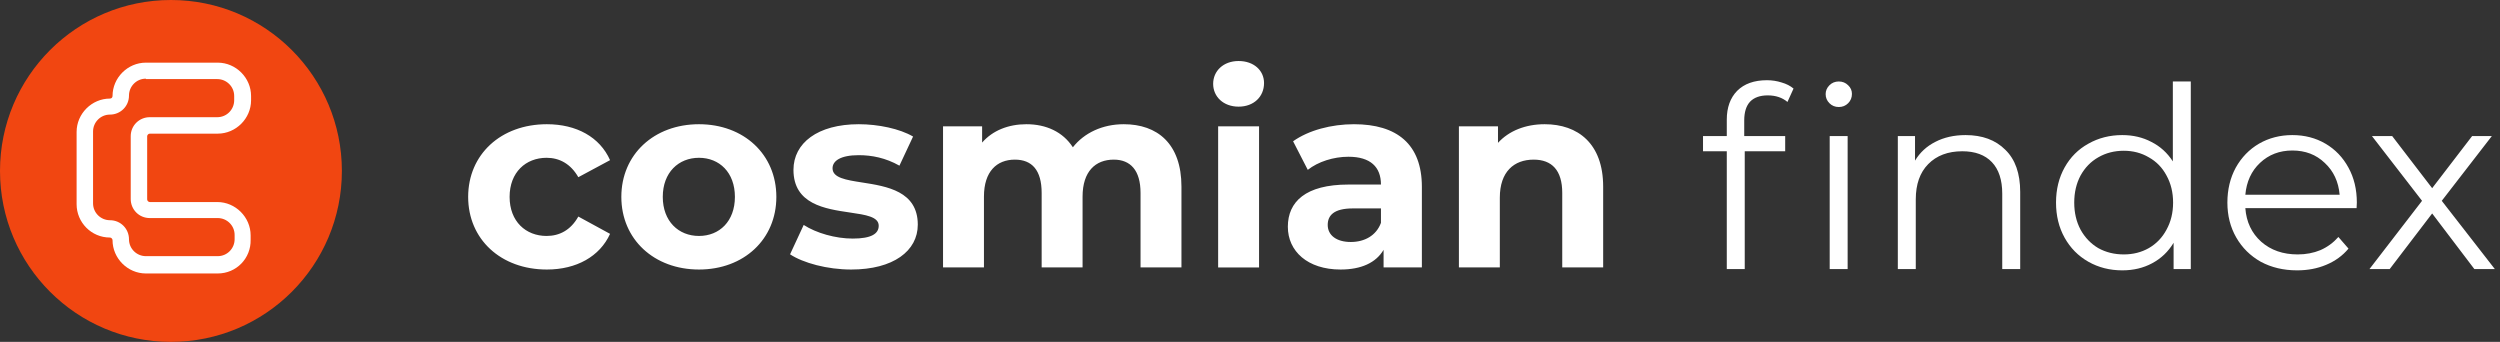
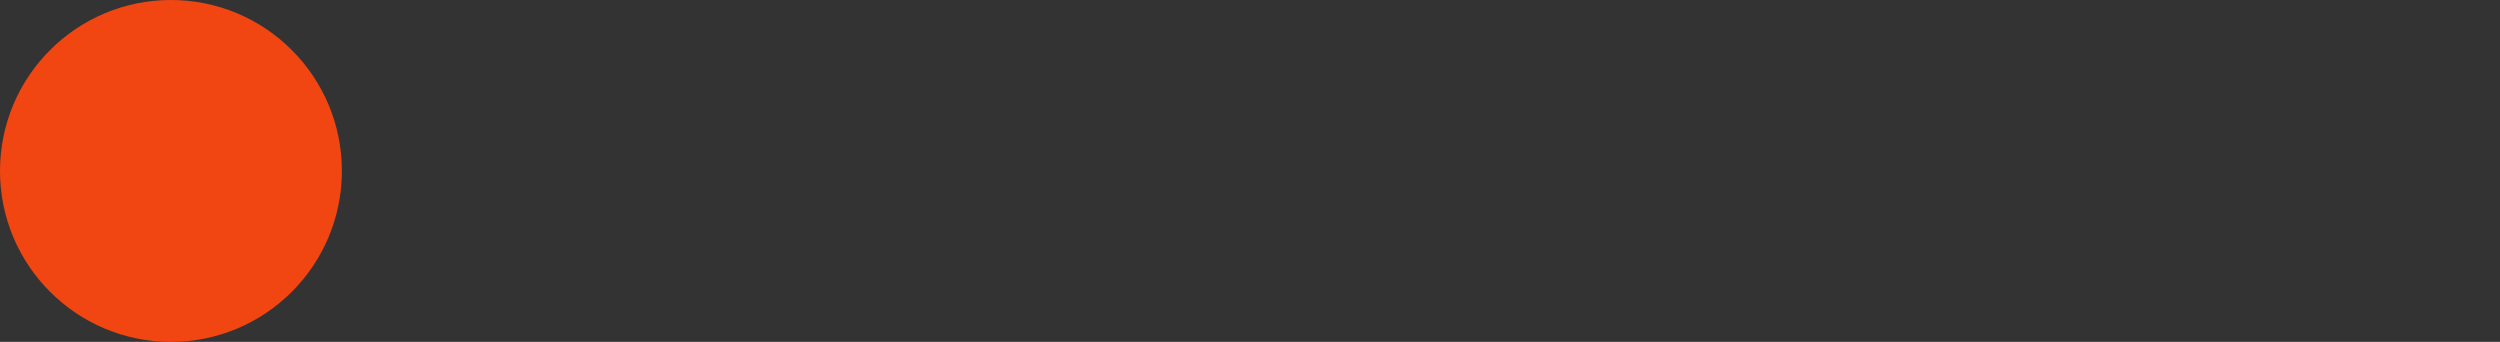
<svg xmlns="http://www.w3.org/2000/svg" width="702" height="96" viewBox="0 0 702 96" fill="none">
  <rect x="0" y="0" width="702" height="96" fill="#333333" stroke="none" />
-   <path fill-rule="evenodd" clip-rule="evenodd" d="M340.654 23.54C340.654 27.149 343.527 29.948 347.799 29.948C352.07 29.948 354.943 27.149 354.943 23.32C354.943 19.784 352.07 17.133 347.799 17.133C343.527 17.133 340.654 19.931 340.654 23.54ZM342.054 35.472V75.096H353.543V35.472H342.054ZM380.187 34.881C392.266 34.881 399.262 40.478 399.262 52.483V75.094H388.509V70.159C386.374 73.768 382.249 75.683 376.431 75.683C367.151 75.683 361.627 70.528 361.627 63.678C361.627 56.681 366.562 51.821 378.64 51.821H387.773C387.773 46.886 384.827 44.014 378.64 44.014C374.442 44.014 370.097 45.413 367.224 47.696L363.1 39.668C367.445 36.575 373.853 34.881 380.187 34.881ZM379.303 67.95C383.133 67.95 386.447 66.182 387.773 62.574V58.523H379.892C374.516 58.523 372.822 60.511 372.822 63.163C372.822 66.035 375.252 67.95 379.303 67.95ZM433.745 34.881C443.099 34.881 450.169 40.331 450.169 52.41V75.094H438.679V54.177C438.679 47.77 435.733 44.824 430.652 44.824C425.128 44.824 421.151 48.212 421.151 55.503V75.094H409.661V35.47H420.635V40.11C423.728 36.722 428.368 34.881 433.745 34.881ZM315.549 34.881C324.976 34.881 331.752 40.331 331.752 52.41V75.094H320.263V54.177C320.263 47.77 317.39 44.824 312.75 44.824C307.595 44.824 303.986 48.138 303.986 55.208V75.094H292.496V54.177C292.496 47.77 289.771 44.824 284.984 44.824C279.902 44.824 276.293 48.138 276.293 55.208V75.094H264.804V35.47H275.778V40.036C278.724 36.648 283.143 34.881 288.225 34.881C293.748 34.881 298.462 37.017 301.261 41.362C304.428 37.311 309.583 34.881 315.549 34.881ZM221.848 71.412C225.53 73.842 232.306 75.683 239.008 75.683C250.866 75.683 257.715 70.454 257.715 63.089C257.715 53.676 249.016 52.32 242.106 51.243C237.554 50.534 233.779 49.945 233.779 47.254C233.779 45.192 235.989 43.572 241.144 43.572C244.753 43.572 248.656 44.308 252.56 46.518L256.39 38.342C252.634 36.133 246.594 34.881 241.144 34.881C229.581 34.881 222.805 40.184 222.805 47.696C222.805 57.353 231.707 58.655 238.654 59.672C243.098 60.322 246.742 60.855 246.742 63.384C246.742 65.593 244.753 66.993 239.45 66.993C234.589 66.993 229.213 65.446 225.677 63.163L221.848 71.412ZM196.272 75.683C183.678 75.683 174.472 67.213 174.472 55.282C174.472 43.351 183.678 34.881 196.272 34.881C208.867 34.881 217.999 43.351 217.999 55.282C217.999 67.213 208.867 75.683 196.272 75.683ZM196.272 66.256C202.017 66.256 206.362 62.132 206.362 55.282C206.362 48.433 202.017 44.308 196.272 44.308C190.528 44.308 186.108 48.433 186.108 55.282C186.108 62.132 190.528 66.256 196.272 66.256ZM131.459 55.282C131.459 67.213 140.665 75.683 153.554 75.683C161.877 75.683 168.432 72.001 171.304 65.667L162.392 60.806C160.256 64.636 157.089 66.256 153.481 66.256C147.662 66.256 143.096 62.205 143.096 55.282C143.096 48.359 147.662 44.308 153.481 44.308C157.089 44.308 160.256 46.002 162.392 49.758L171.304 44.971C168.432 38.49 161.877 34.881 153.554 34.881C140.665 34.881 131.459 43.351 131.459 55.282Z" fill="white" />
  <ellipse cx="48" cy="48" rx="48" ry="48" fill="#F14611" />
-   <path d="M61.14 76.791H40.961C35.855 76.791 31.6 72.536 31.6 67.431C31.6 67.066 31.236 66.701 30.871 66.701C25.644 66.701 21.511 62.447 21.511 57.341V37.041C21.511 31.935 25.765 27.68 30.871 27.68C31.357 27.68 31.6 27.316 31.6 26.951C31.6 21.845 35.855 17.591 40.961 17.591H61.14C66.245 17.591 70.5 21.845 70.5 26.951V28.167C70.5 33.272 66.245 37.527 61.14 37.527H42.055C41.69 37.527 41.325 37.891 41.325 38.256V56.004C41.325 56.369 41.69 56.733 42.055 56.733H61.018C66.124 56.733 70.378 60.988 70.378 66.094V67.309C70.5 72.536 66.367 76.791 61.14 76.791ZM40.961 22.089C38.286 22.089 36.22 24.277 36.22 26.829C36.22 29.868 33.788 32.178 30.871 32.178C28.197 32.178 26.13 34.366 26.13 36.919V57.098C26.13 59.772 28.318 61.839 30.871 61.839C33.91 61.839 36.22 64.27 36.22 67.188C36.22 69.862 38.408 71.928 40.961 71.928H61.14C63.814 71.928 65.881 69.74 65.881 67.188V65.972C65.881 63.298 63.693 61.231 61.14 61.231H42.055C39.016 61.231 36.706 58.8 36.706 55.883V38.256C36.706 35.217 39.137 32.907 42.055 32.907H61.018C63.693 32.907 65.759 30.719 65.759 28.167V26.951C65.759 24.277 63.571 22.21 61.018 22.21H40.961V22.089Z" fill="white" />
-   <path d="M496.382 26.784C494.205 26.784 492.548 27.376 491.412 28.559C490.324 29.742 489.78 31.494 489.78 33.813V38.215H501.281V42.475H489.922V75.56H484.881V42.475H478.207V38.215H484.881V33.6C484.881 30.192 485.851 27.494 487.792 25.506C489.78 23.518 492.572 22.524 496.169 22.524C497.589 22.524 498.962 22.738 500.287 23.163C501.612 23.542 502.725 24.11 503.624 24.867L501.92 28.63C500.453 27.4 498.607 26.784 496.382 26.784ZM513.777 38.215H518.818V75.56H513.777V38.215ZM516.333 30.05C515.291 30.05 514.416 29.695 513.706 28.985C512.996 28.275 512.641 27.423 512.641 26.429C512.641 25.483 512.996 24.654 513.706 23.944C514.416 23.234 515.291 22.879 516.333 22.879C517.374 22.879 518.25 23.234 518.96 23.944C519.669 24.607 520.024 25.412 520.024 26.358C520.024 27.4 519.669 28.275 518.96 28.985C518.25 29.695 517.374 30.05 516.333 30.05ZM551.936 37.931C556.622 37.931 560.338 39.303 563.083 42.049C565.875 44.747 567.272 48.699 567.272 53.905V75.56H562.231V54.402C562.231 50.521 561.26 47.563 559.32 45.528C557.379 43.492 554.61 42.475 551.013 42.475C546.99 42.475 543.795 43.682 541.429 46.096C539.109 48.462 537.95 51.752 537.95 55.964V75.56H532.909V38.215H537.737V45.102C539.109 42.83 541.003 41.078 543.416 39.848C545.878 38.57 548.718 37.931 551.936 37.931ZM615.174 22.879V75.56H610.347V68.176C608.832 70.684 606.82 72.601 604.312 73.927C601.851 75.252 599.058 75.915 595.934 75.915C592.432 75.915 589.26 75.11 586.42 73.501C583.581 71.891 581.356 69.643 579.747 66.756C578.137 63.869 577.333 60.579 577.333 56.887C577.333 53.195 578.137 49.906 579.747 47.019C581.356 44.131 583.581 41.907 586.42 40.345C589.26 38.736 592.432 37.931 595.934 37.931C598.963 37.931 601.685 38.57 604.099 39.848C606.56 41.078 608.572 42.901 610.134 45.315V22.879H615.174ZM596.36 71.442C598.963 71.442 601.306 70.85 603.389 69.667C605.519 68.436 607.175 66.709 608.359 64.484C609.589 62.259 610.205 59.727 610.205 56.887C610.205 54.047 609.589 51.515 608.359 49.291C607.175 47.066 605.519 45.362 603.389 44.179C601.306 42.948 598.963 42.333 596.36 42.333C593.709 42.333 591.319 42.948 589.189 44.179C587.107 45.362 585.45 47.066 584.219 49.291C583.036 51.515 582.445 54.047 582.445 56.887C582.445 59.727 583.036 62.259 584.219 64.484C585.45 66.709 587.107 68.436 589.189 69.667C591.319 70.85 593.709 71.442 596.36 71.442ZM661.73 58.449H630.491C630.775 62.33 632.266 65.478 634.964 67.892C637.662 70.258 641.07 71.442 645.187 71.442C647.507 71.442 649.637 71.039 651.577 70.235C653.518 69.383 655.198 68.152 656.618 66.543L659.458 69.809C657.801 71.797 655.719 73.311 653.21 74.353C650.749 75.394 648.027 75.915 645.045 75.915C641.212 75.915 637.804 75.11 634.822 73.501C631.887 71.844 629.592 69.572 627.935 66.685C626.278 63.798 625.45 60.532 625.45 56.887C625.45 53.243 626.231 49.977 627.793 47.09C629.402 44.202 631.58 41.954 634.325 40.345C637.117 38.736 640.241 37.931 643.696 37.931C647.152 37.931 650.252 38.736 652.997 40.345C655.742 41.954 657.896 44.202 659.458 47.09C661.02 49.929 661.801 53.195 661.801 56.887L661.73 58.449ZM643.696 42.262C640.099 42.262 637.07 43.421 634.609 45.741C632.195 48.013 630.822 50.994 630.491 54.686H656.973C656.642 50.994 655.245 48.013 652.784 45.741C650.37 43.421 647.341 42.262 643.696 42.262ZM694.805 75.56L682.949 59.94L671.021 75.56H665.341L680.109 56.39L666.051 38.215H671.731L682.949 52.84L694.166 38.215H699.704L685.647 56.39L700.556 75.56H694.805Z" fill="white" />
</svg>